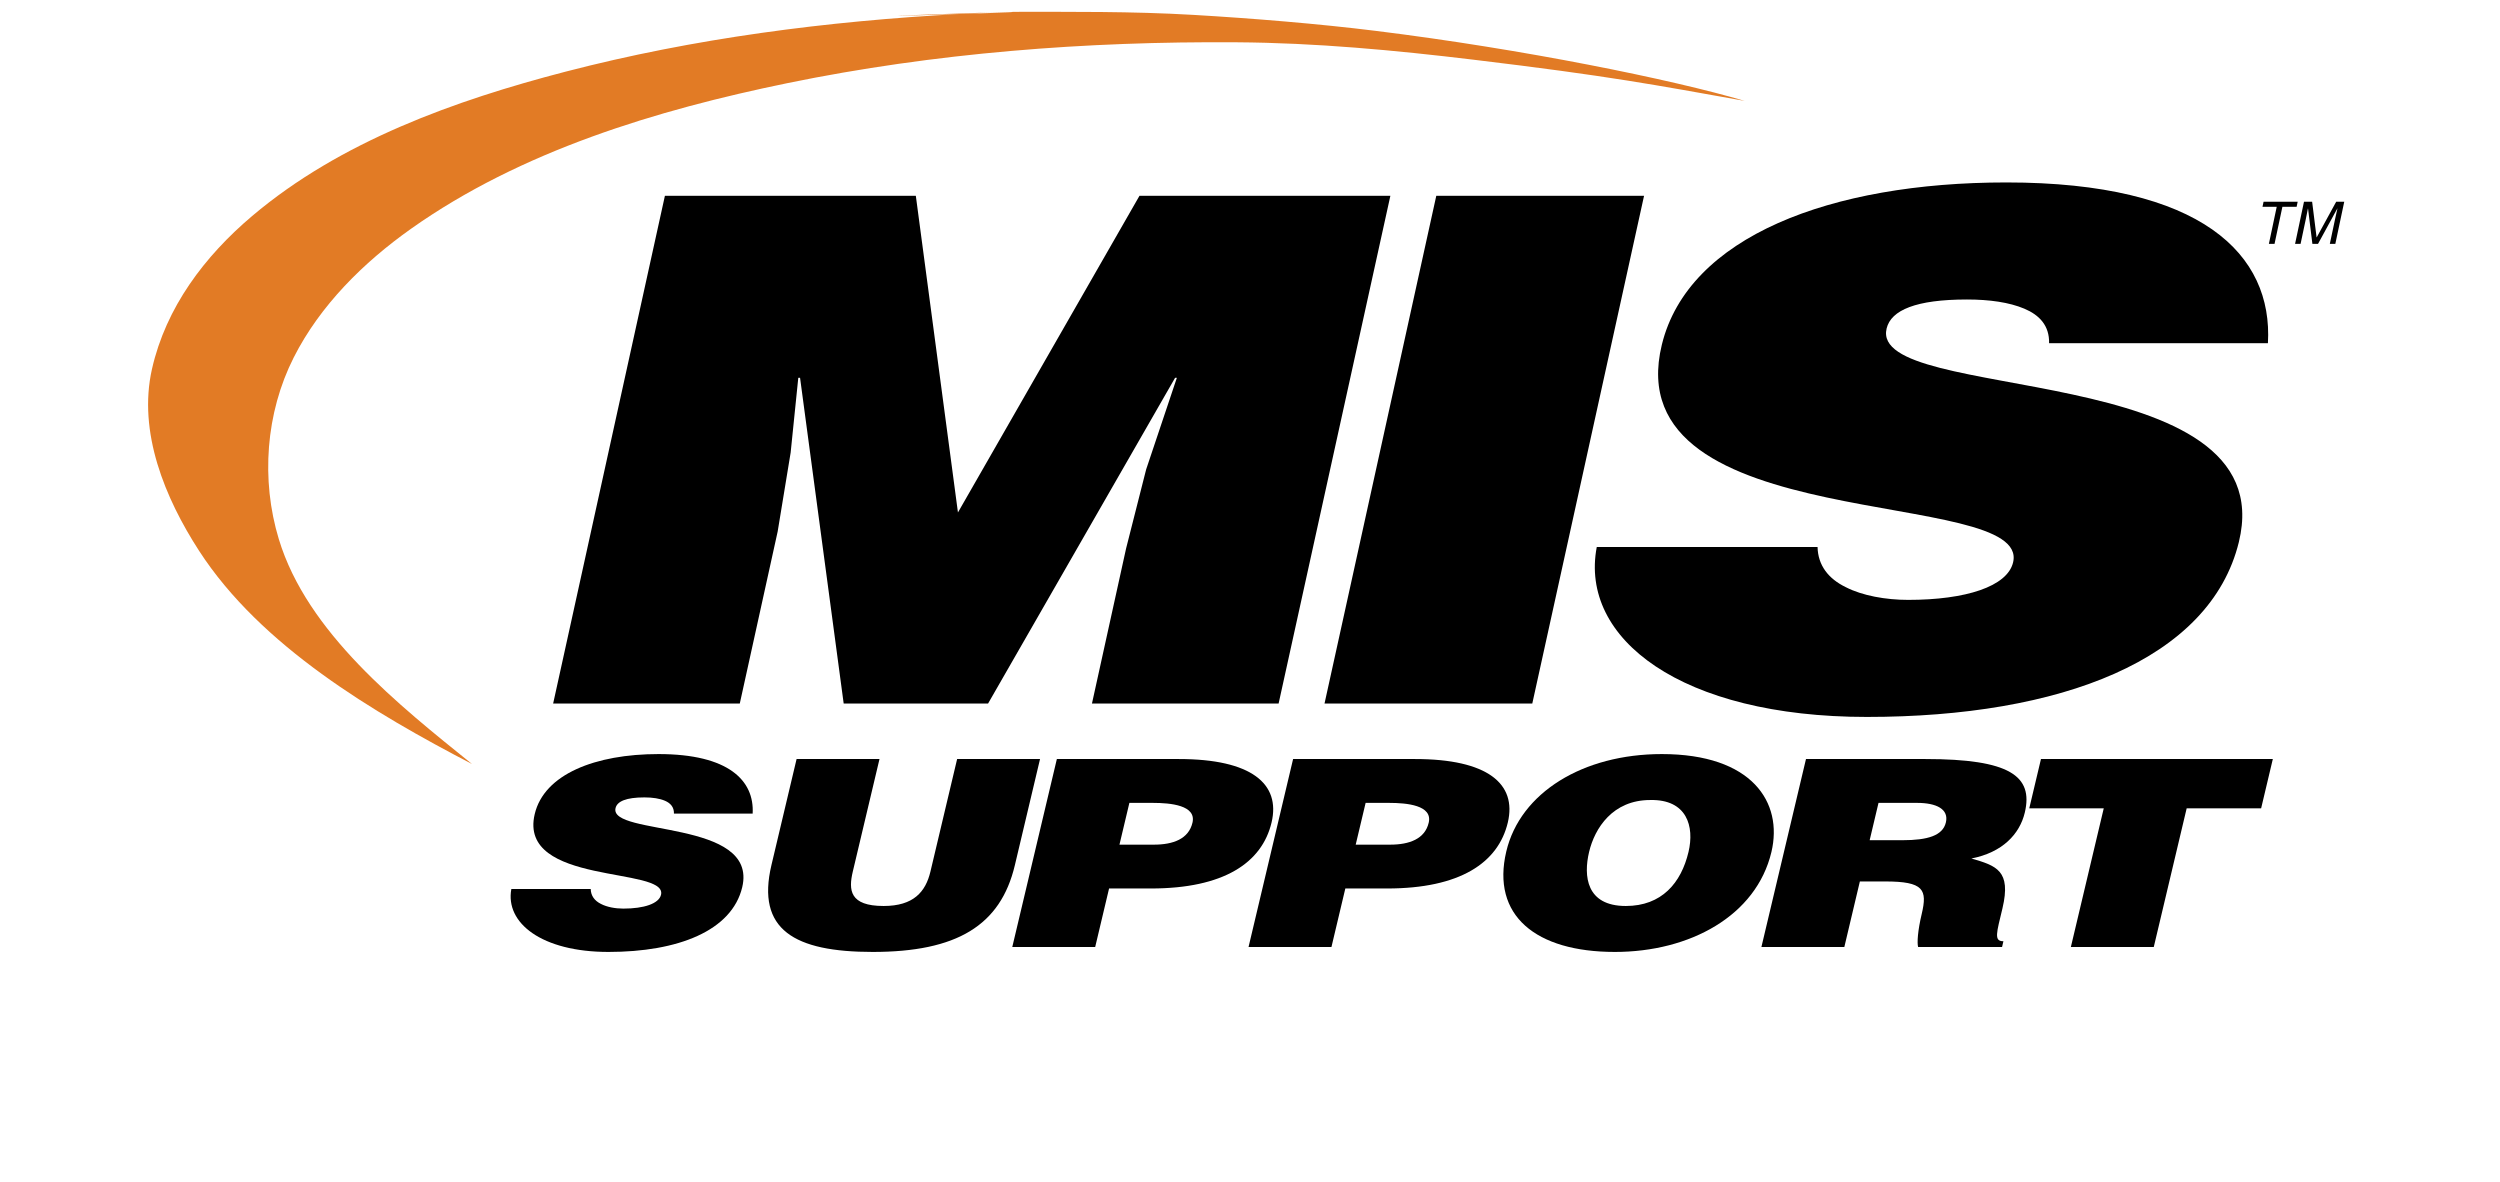
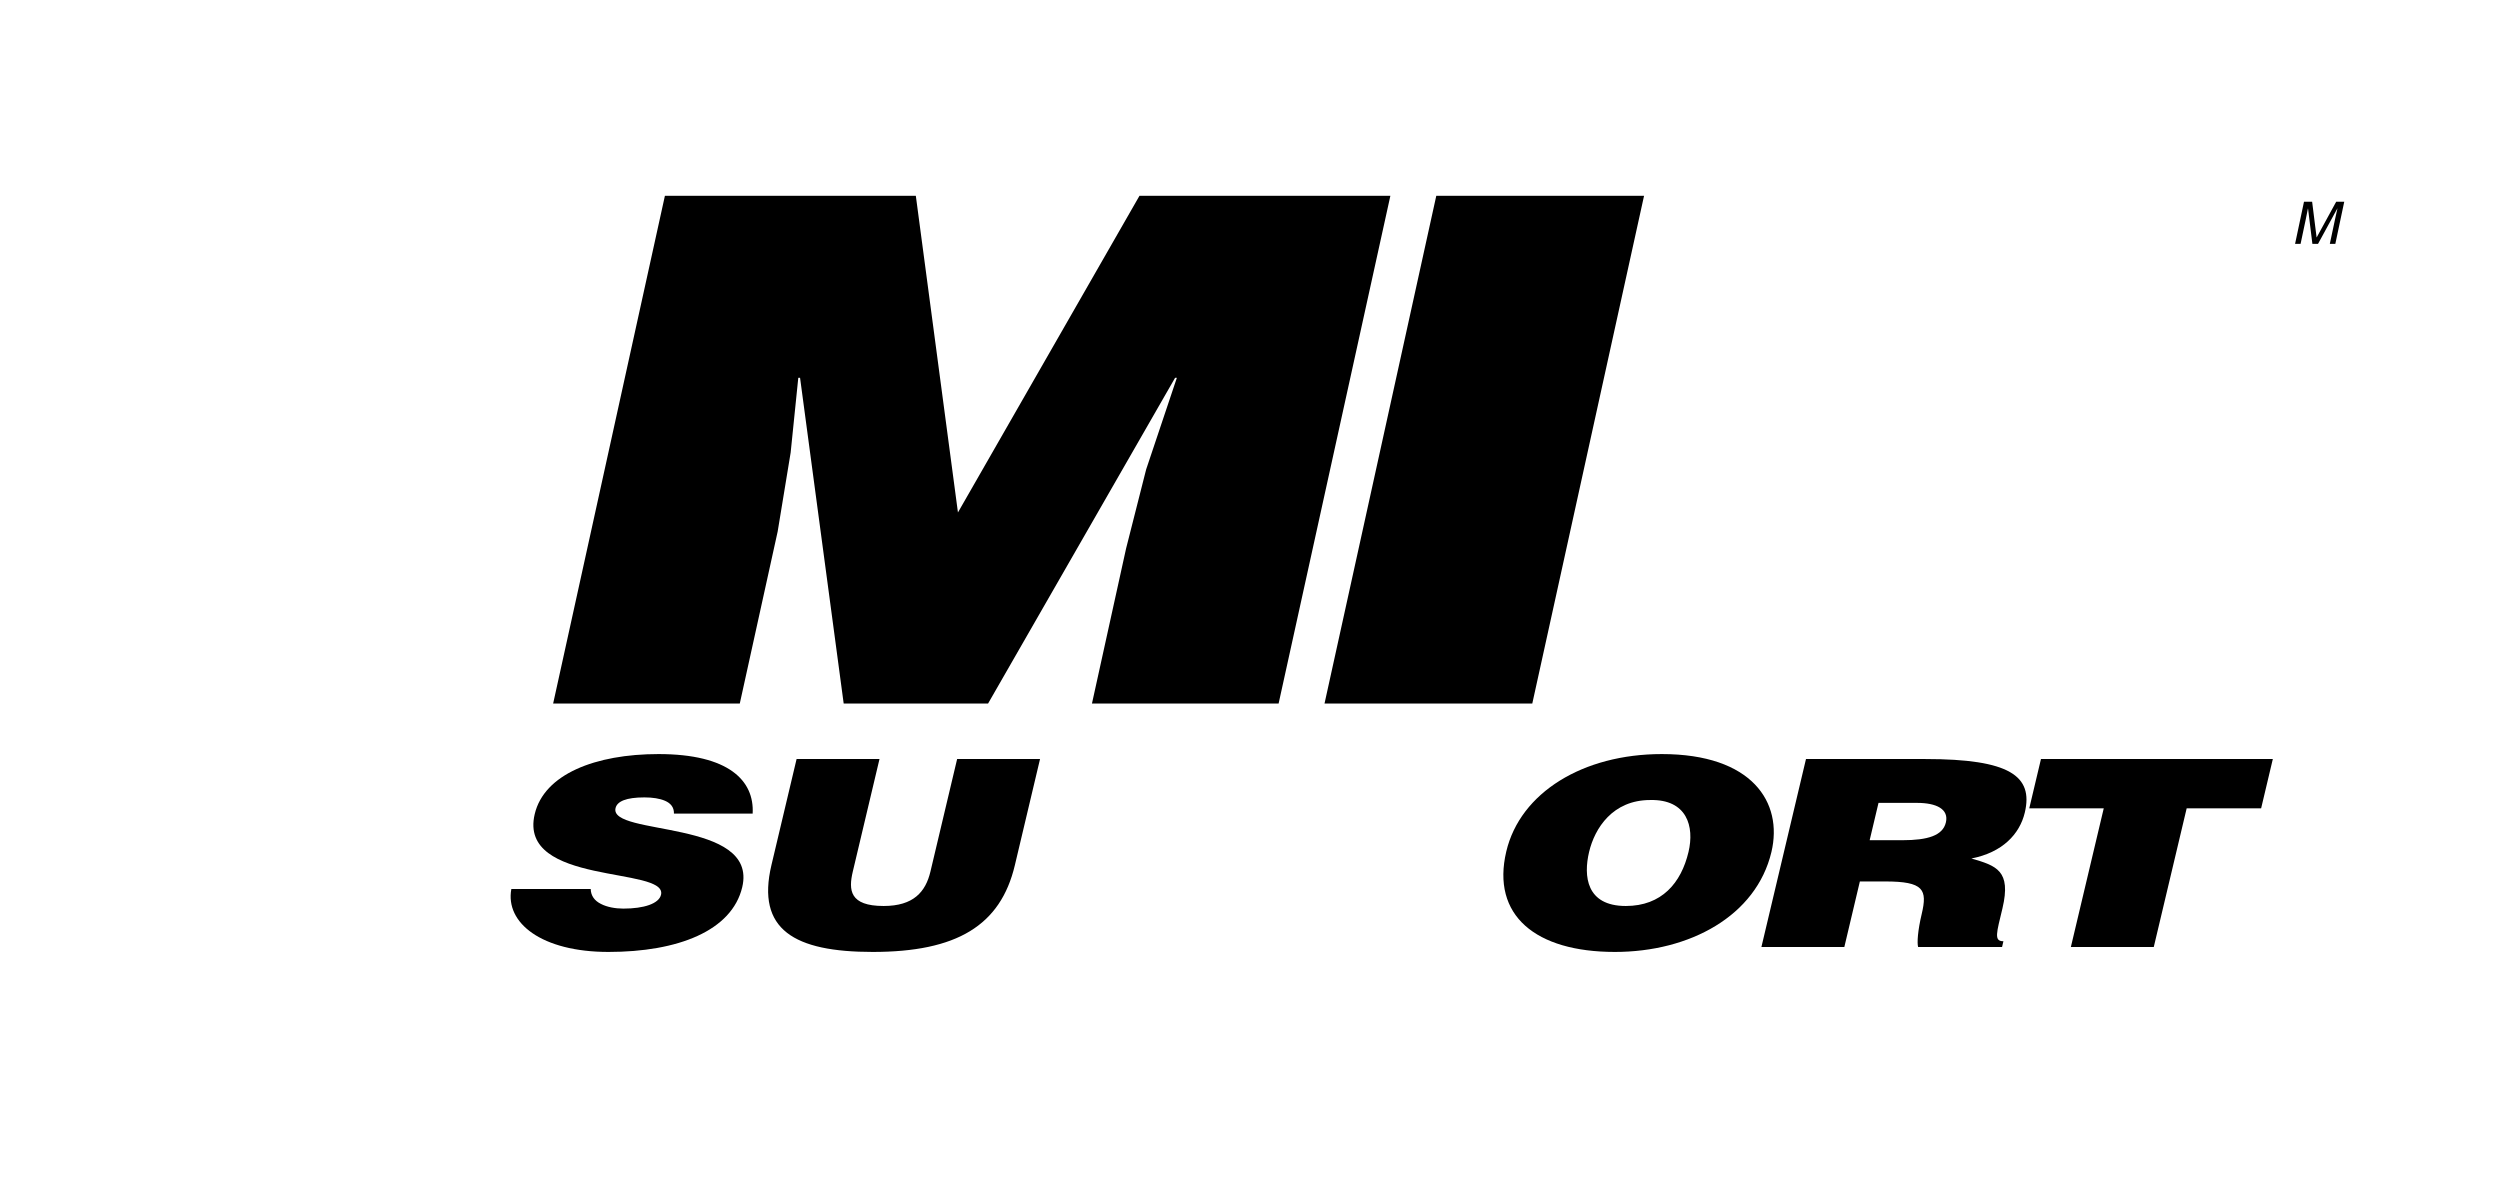
<svg xmlns="http://www.w3.org/2000/svg" width="129" height="61" viewBox="0 0 129 61" fill="none">
  <g clip-path="url(#clip0_234_5795)">
-     <path d="M116.8 10.41H118.56L118.506 10.67H117.772L117.366 12.584H117.074L117.479 10.67H116.745L116.8 10.41Z" fill="#000" />
    <path d="M120.219 12.584L120.491 11.3C120.504 11.237 120.569 10.961 120.612 10.758H120.606L119.61 12.584H119.319L119.095 10.761H119.089C119.047 10.961 118.994 11.237 118.981 11.3L118.71 12.584H118.426L118.886 10.41H119.306L119.536 12.248H119.542L120.547 10.41H120.963L120.503 12.584H120.219Z" fill="#000" />
    <path d="M34.776 41.981C34.783 41.644 34.596 41.442 34.316 41.321C34.037 41.2 33.669 41.146 33.252 41.146C32.31 41.146 31.845 41.348 31.762 41.698C31.417 43.153 39.135 42.251 38.299 45.779C37.765 48.029 34.986 49.12 31.397 49.12C27.953 49.12 26.06 47.625 26.385 45.874H30.481C30.489 46.224 30.682 46.48 31.006 46.641C31.312 46.803 31.746 46.884 32.163 46.884C33.233 46.884 34 46.628 34.109 46.17C34.457 44.702 26.713 45.712 27.591 42.008C28.08 39.947 30.719 38.91 33.982 38.91C37.607 38.91 38.931 40.284 38.837 41.981H34.776Z" fill="#000" />
    <path d="M41.104 39.166H45.382L44.005 44.971C43.778 45.928 43.837 46.749 45.596 46.749C47.136 46.749 47.762 46.022 48.011 44.971L49.388 39.166H53.666L52.366 44.648C51.628 47.759 49.366 49.12 45.033 49.12C40.991 49.12 39.015 47.975 39.807 44.635L41.104 39.166Z" fill="#000" />
-     <path d="M52.234 48.864L54.534 39.166H60.825C64.576 39.166 66.086 40.446 65.613 42.439C65.118 44.527 63.137 45.846 59.385 45.846H57.228L56.512 48.864H52.234ZM59.541 43.584C60.538 43.584 61.333 43.288 61.531 42.453C61.745 41.55 60.396 41.429 59.49 41.429H58.276L57.764 43.584H59.541Z" fill="#000" />
-     <path d="M64.425 48.864L66.724 39.166H73.015C76.767 39.166 78.276 40.446 77.804 42.439C77.308 44.527 75.328 45.846 71.575 45.846H69.419L68.703 48.864H64.425ZM71.731 43.584C72.728 43.584 73.524 43.288 73.721 42.453C73.936 41.55 72.587 41.429 71.68 41.429H70.466L69.954 43.584H71.731Z" fill="#000" />
    <path d="M91.406 43.961C90.623 47.261 87.19 49.12 83.33 49.12C79.233 49.12 76.944 47.234 77.725 43.934C78.447 40.89 81.691 38.91 85.751 38.91C90.41 38.91 92.012 41.402 91.406 43.961ZM81.997 43.961C81.703 45.2 81.844 46.749 83.892 46.749C85.741 46.749 86.747 45.564 87.127 43.961C87.44 42.641 87.047 41.24 85.152 41.281C83.213 41.281 82.287 42.736 81.997 43.961Z" fill="#000" />
    <path d="M95.969 45.483L95.168 48.864H90.889L93.189 39.166H99.352C103.703 39.166 104.927 40.042 104.48 41.927C104.215 43.045 103.32 43.988 101.725 44.298C103.013 44.675 103.789 44.917 103.327 46.87C103.026 48.136 102.869 48.568 103.376 48.568L103.307 48.864H98.974C98.916 48.648 98.954 48.029 99.159 47.167C99.459 45.901 99.269 45.483 97.274 45.483H95.969ZM96.474 43.355H98.16C99.483 43.355 100.247 43.113 100.407 42.439C100.57 41.752 99.921 41.429 98.924 41.429H96.931L96.474 43.355Z" fill="#000" />
    <path d="M105.314 39.166H117.278L116.674 41.711H112.832L111.135 48.864H106.857L108.553 41.711H104.71L105.314 39.166Z" fill="#000" />
    <path d="M28.542 36.303L34.309 10.105H47.257L49.43 26.443L58.796 10.105H71.743L65.976 36.303H56.345L58.107 28.298L59.141 24.223L60.727 19.493H60.636L50.984 36.303H43.534L41.283 19.493H41.192L40.798 23.35L40.128 27.425L38.173 36.303H28.542Z" fill="#000" />
    <path d="M68.345 36.303L74.112 10.105H84.833L79.066 36.303H68.345Z" fill="#000" />
-     <path d="M105.733 17.71C105.754 16.8 105.232 16.255 104.454 15.927C103.678 15.6 102.655 15.454 101.495 15.454C98.874 15.454 97.581 16 97.35 16.946C96.389 20.875 117.855 18.438 115.525 27.971C114.039 34.047 106.312 36.994 96.331 36.994C86.753 36.994 81.489 32.956 82.393 28.226H93.786C93.807 29.171 94.344 29.863 95.245 30.299C96.096 30.736 97.303 30.954 98.463 30.954C101.437 30.954 103.572 30.263 103.874 29.026C104.843 25.06 83.306 27.789 85.752 17.783C87.113 12.216 94.452 9.414 103.526 9.414C113.608 9.414 117.289 13.125 117.025 17.71H105.733Z" fill="#000" />
-     <path fill-rule="evenodd" clip-rule="evenodd" d="M52.094 0.611C55.254 0.611 58.404 0.583 61.559 0.767C64.581 0.944 68.019 1.223 71.023 1.597C78.629 2.542 86.282 4.101 90.024 5.206C85.368 4.376 83.085 3.928 76.035 3.081C71.967 2.591 67.895 2.21 63.798 2.182C56.04 2.129 48.236 2.727 40.63 4.29C33.891 5.676 26.878 7.788 21.202 11.81C18.763 13.539 16.52 15.749 15.156 18.446C13.708 21.308 13.457 24.758 14.388 27.823C15.851 32.643 20.587 36.385 24.357 39.425C19.287 36.787 13.453 33.337 10.272 28.421C8.516 25.707 7.103 22.3 7.843 19.037C8.564 15.857 10.56 13.219 13.009 11.147C17.571 7.287 23.493 5.177 29.193 3.695C35.822 1.973 42.671 1.09 49.501 0.723C50.364 0.676 51.229 0.639 52.094 0.611C54.181 0.611 38.144 1.067 52.094 0.611Z" fill="#E27B25" />
  </g>
  <defs>
    <clipPath id="clip0_234_5795">
      <rect width="128" height="60.369" fill="#000" transform="translate(0.5 0.609)" />
    </clipPath>
  </defs>
</svg>